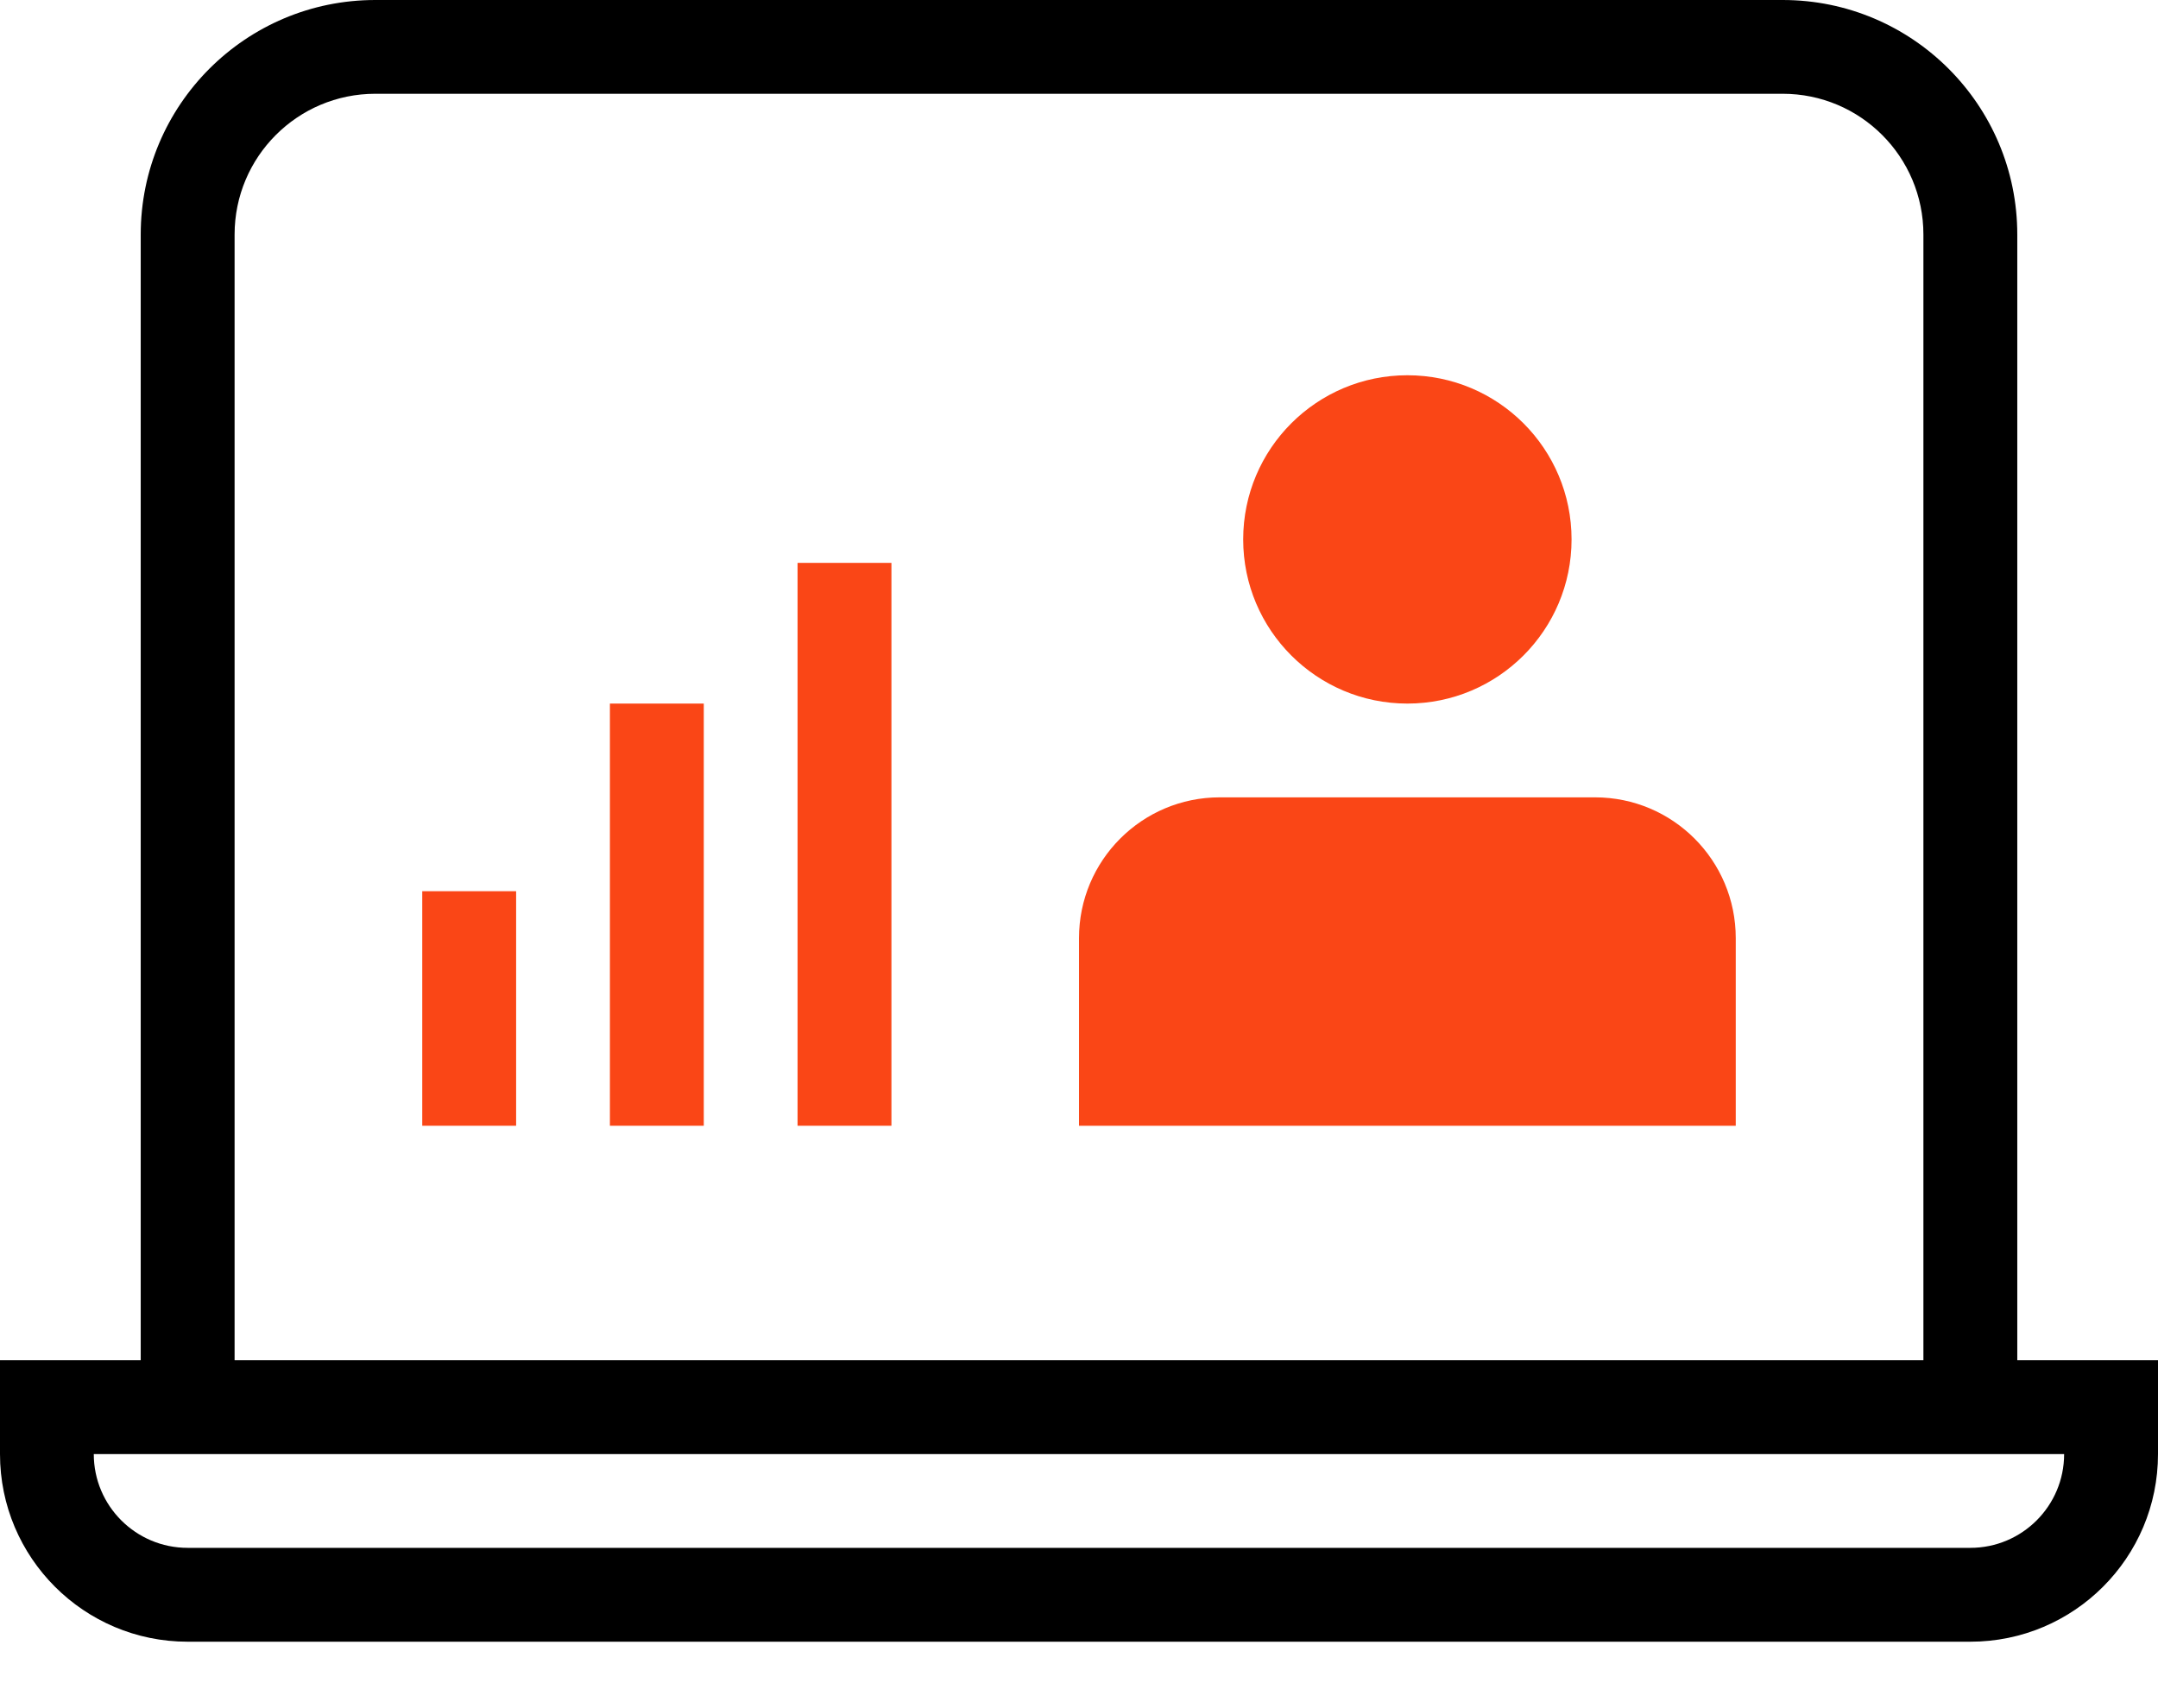
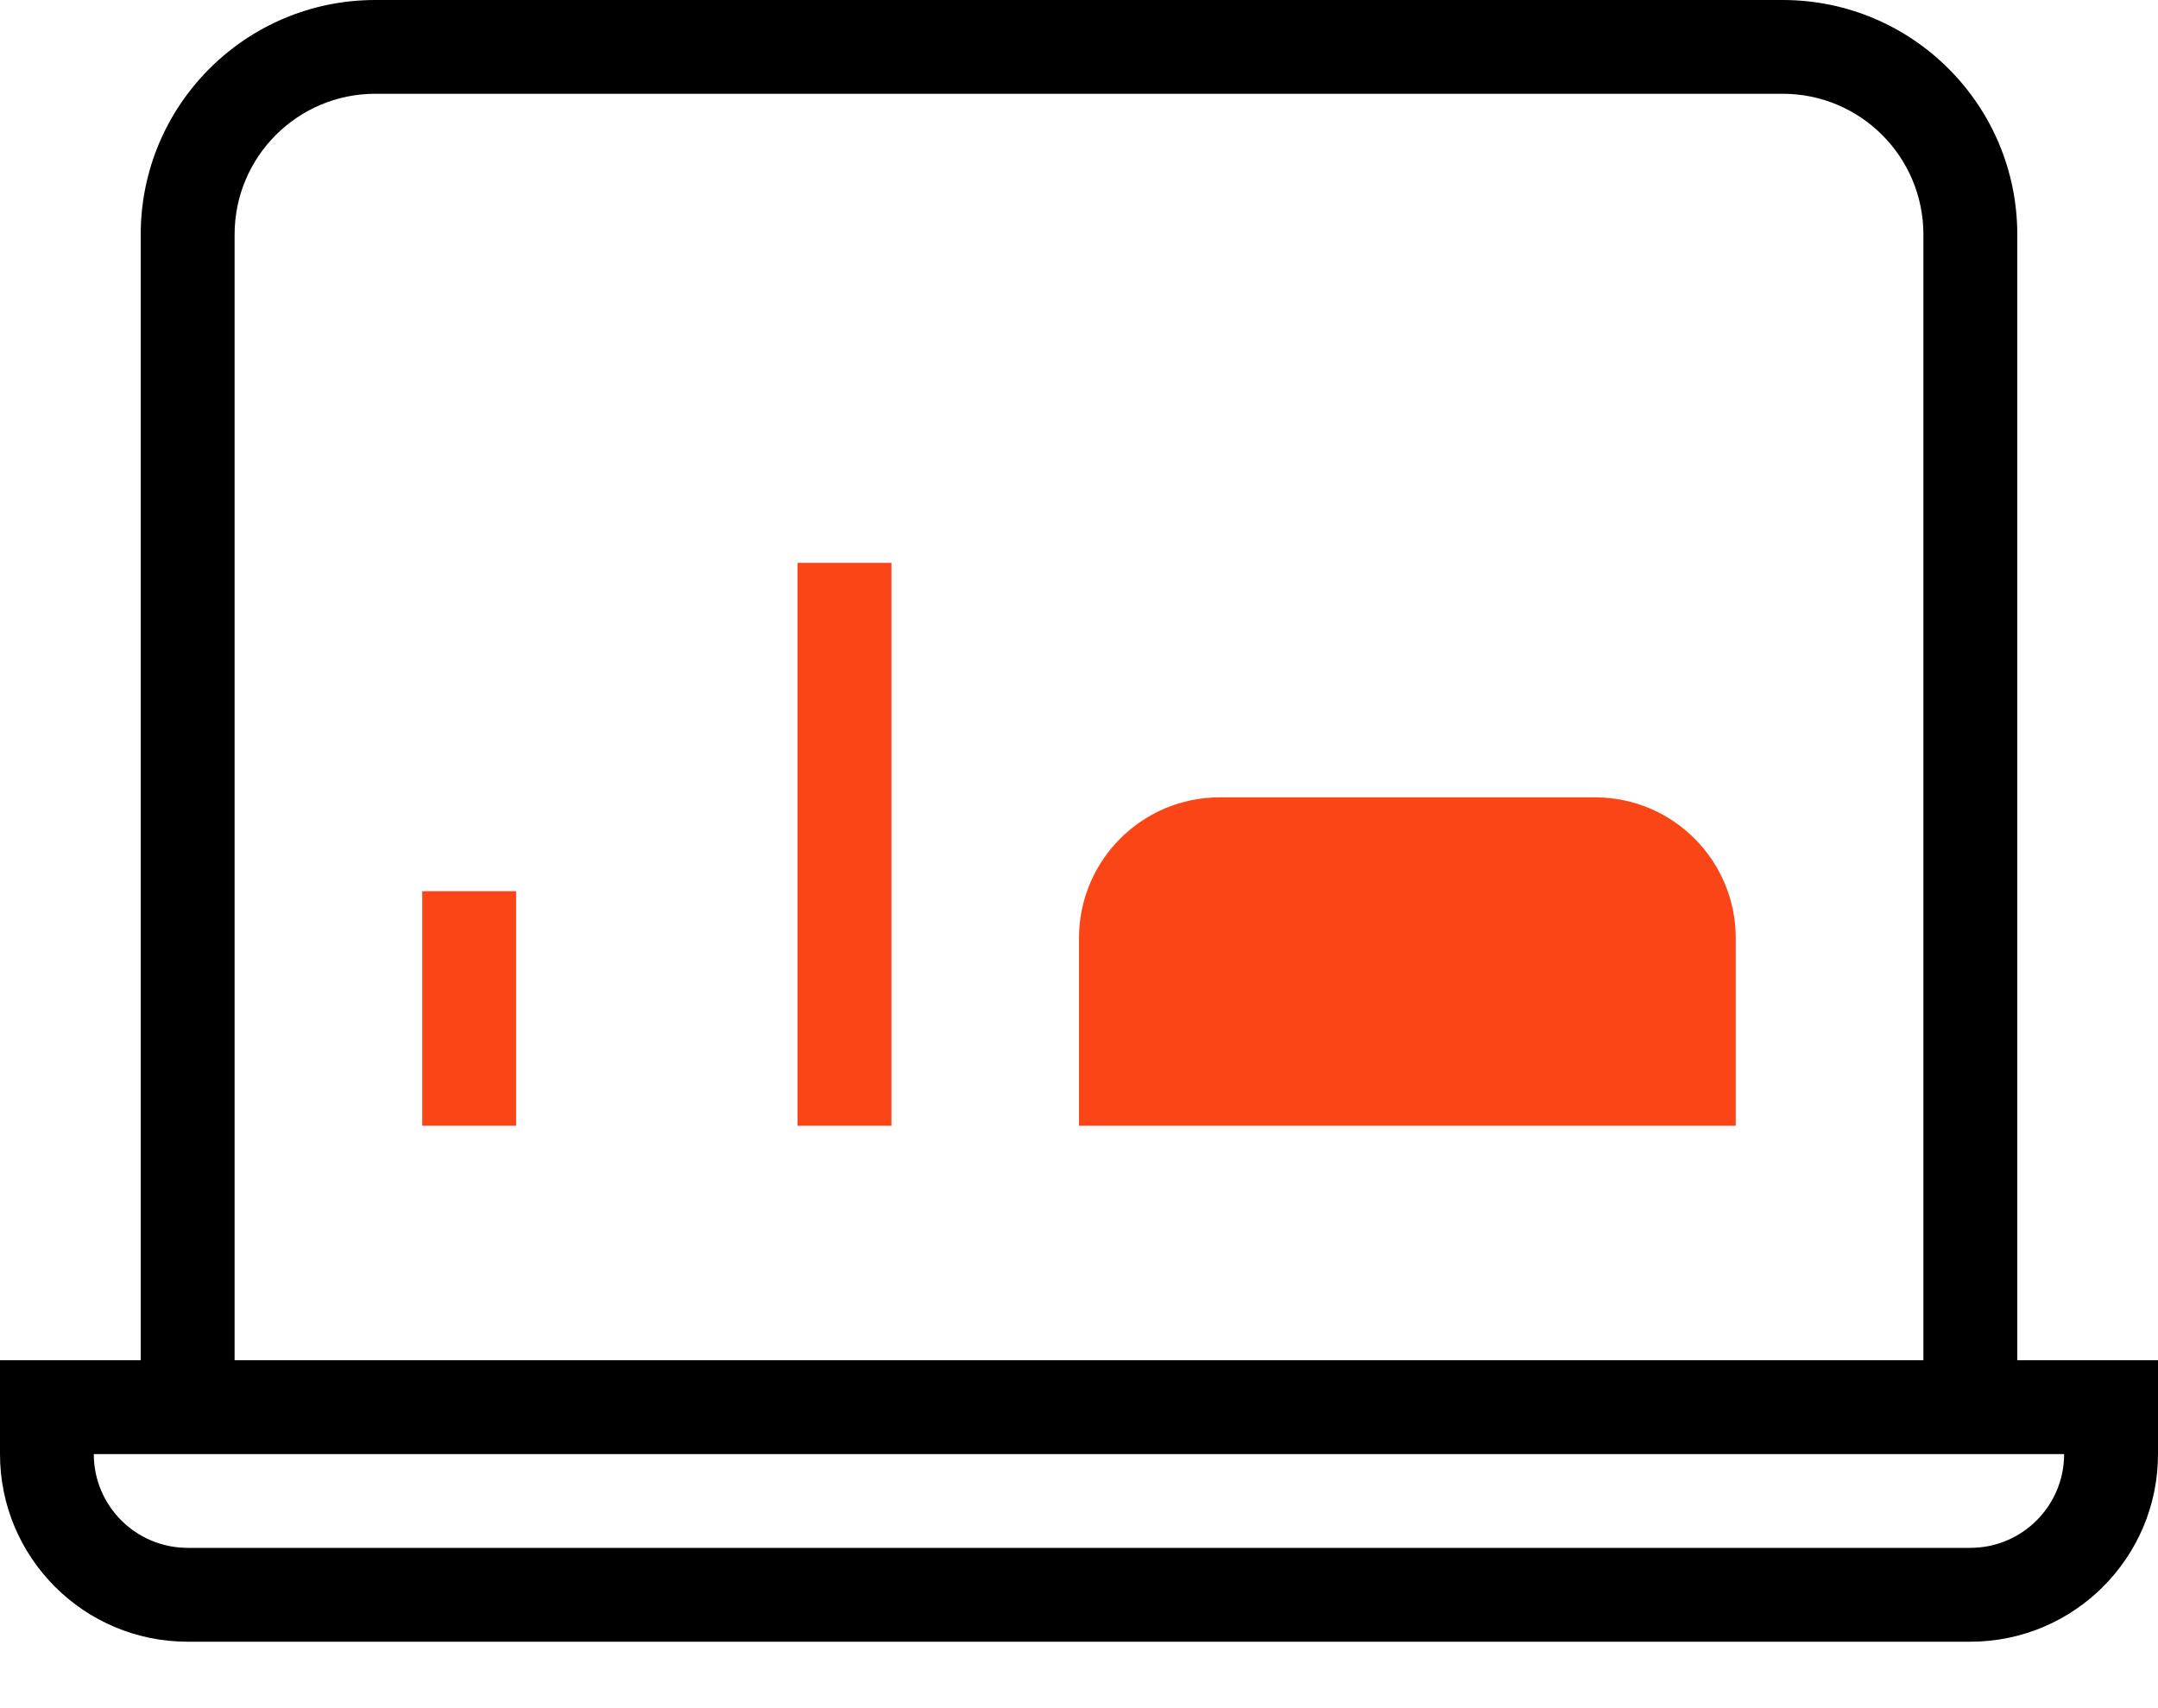
<svg xmlns="http://www.w3.org/2000/svg" fill="none" viewBox="0 0 24 19" height="19" width="24">
  <path fill="black" d="M22.435 15.13H24V16.174C24 17.326 23.066 18.261 21.913 18.261H2.087C0.934 18.261 0 17.326 0 16.174V15.13H1.565L1.565 2.609C1.565 1.168 2.733 0 4.174 0L19.826 6.73791e-06C21.267 6.86386e-06 22.435 1.168 22.435 2.609L22.435 15.13ZM21.391 15.13L21.391 2.609C21.391 1.744 20.691 1.043 19.826 1.043L4.174 1.043C3.31 1.043 2.609 1.744 2.609 2.609L2.609 15.13L21.391 15.13ZM1.043 16.174L22.956 16.174C22.956 16.75 22.489 17.217 21.913 17.217H2.087C1.511 17.217 1.043 16.75 1.043 16.174Z" clip-rule="evenodd" fill-rule="evenodd" />
-   <path fill="#FA4616" d="M15.652 7.826C16.661 7.826 17.478 7.008 17.478 6C17.478 4.991 16.661 4.174 15.652 4.174C14.644 4.174 13.826 4.991 13.826 6C13.826 7.008 14.644 7.826 15.652 7.826Z" />
  <path fill="#FA4616" d="M13.565 8.869C12.701 8.869 12 9.57 12 10.435V12.522H19.304V10.435C19.304 9.57 18.604 8.869 17.739 8.869H13.565Z" />
-   <path fill="#FA4616" d="M9.914 6.261L9.914 12.522H8.87L8.87 6.261H9.914Z" />
-   <path fill="#FA4616" d="M7.827 7.826L7.827 12.522H6.783L6.783 7.826H7.827Z" />
+   <path fill="#FA4616" d="M9.914 6.261L9.914 12.522H8.87L8.87 6.261H9.914" />
  <path fill="#FA4616" d="M5.74 12.522L5.74 9.913H4.696V12.522H5.74Z" />
</svg>